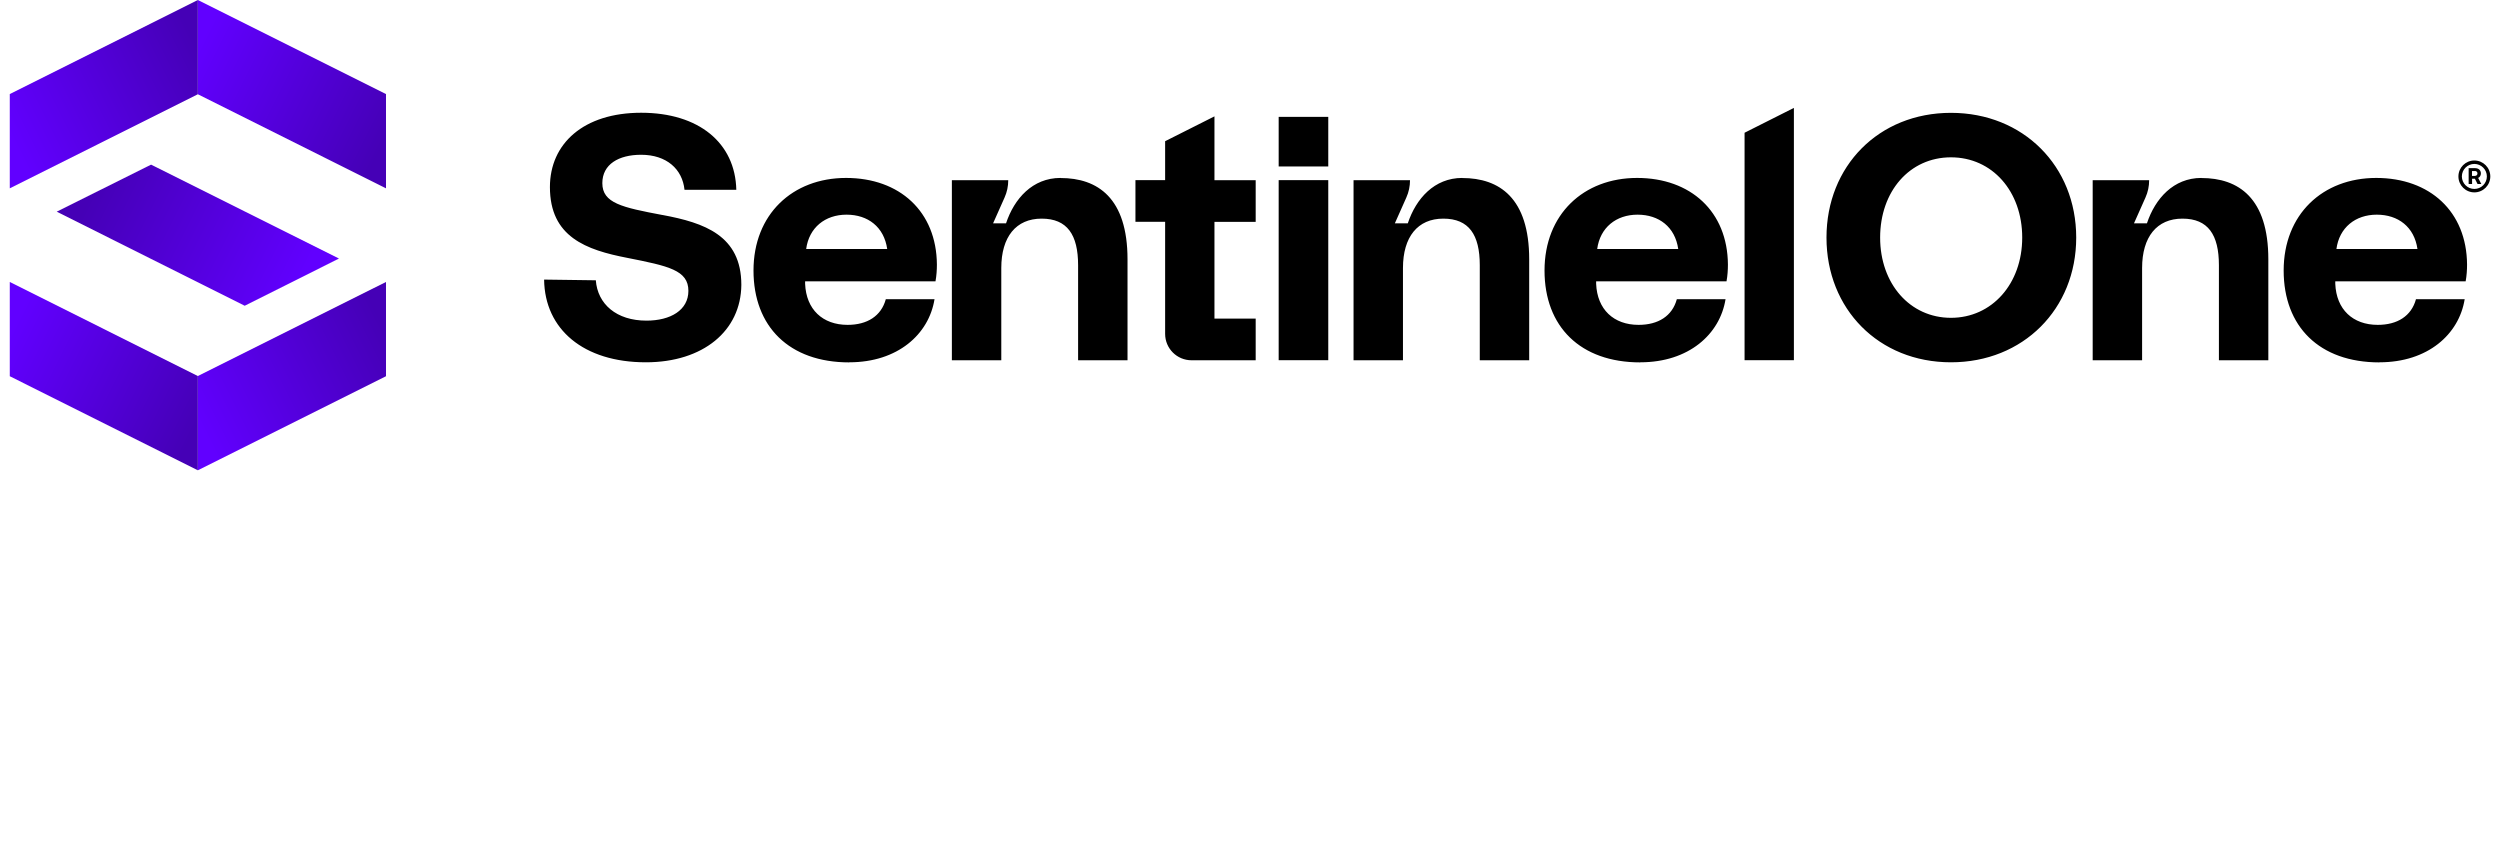
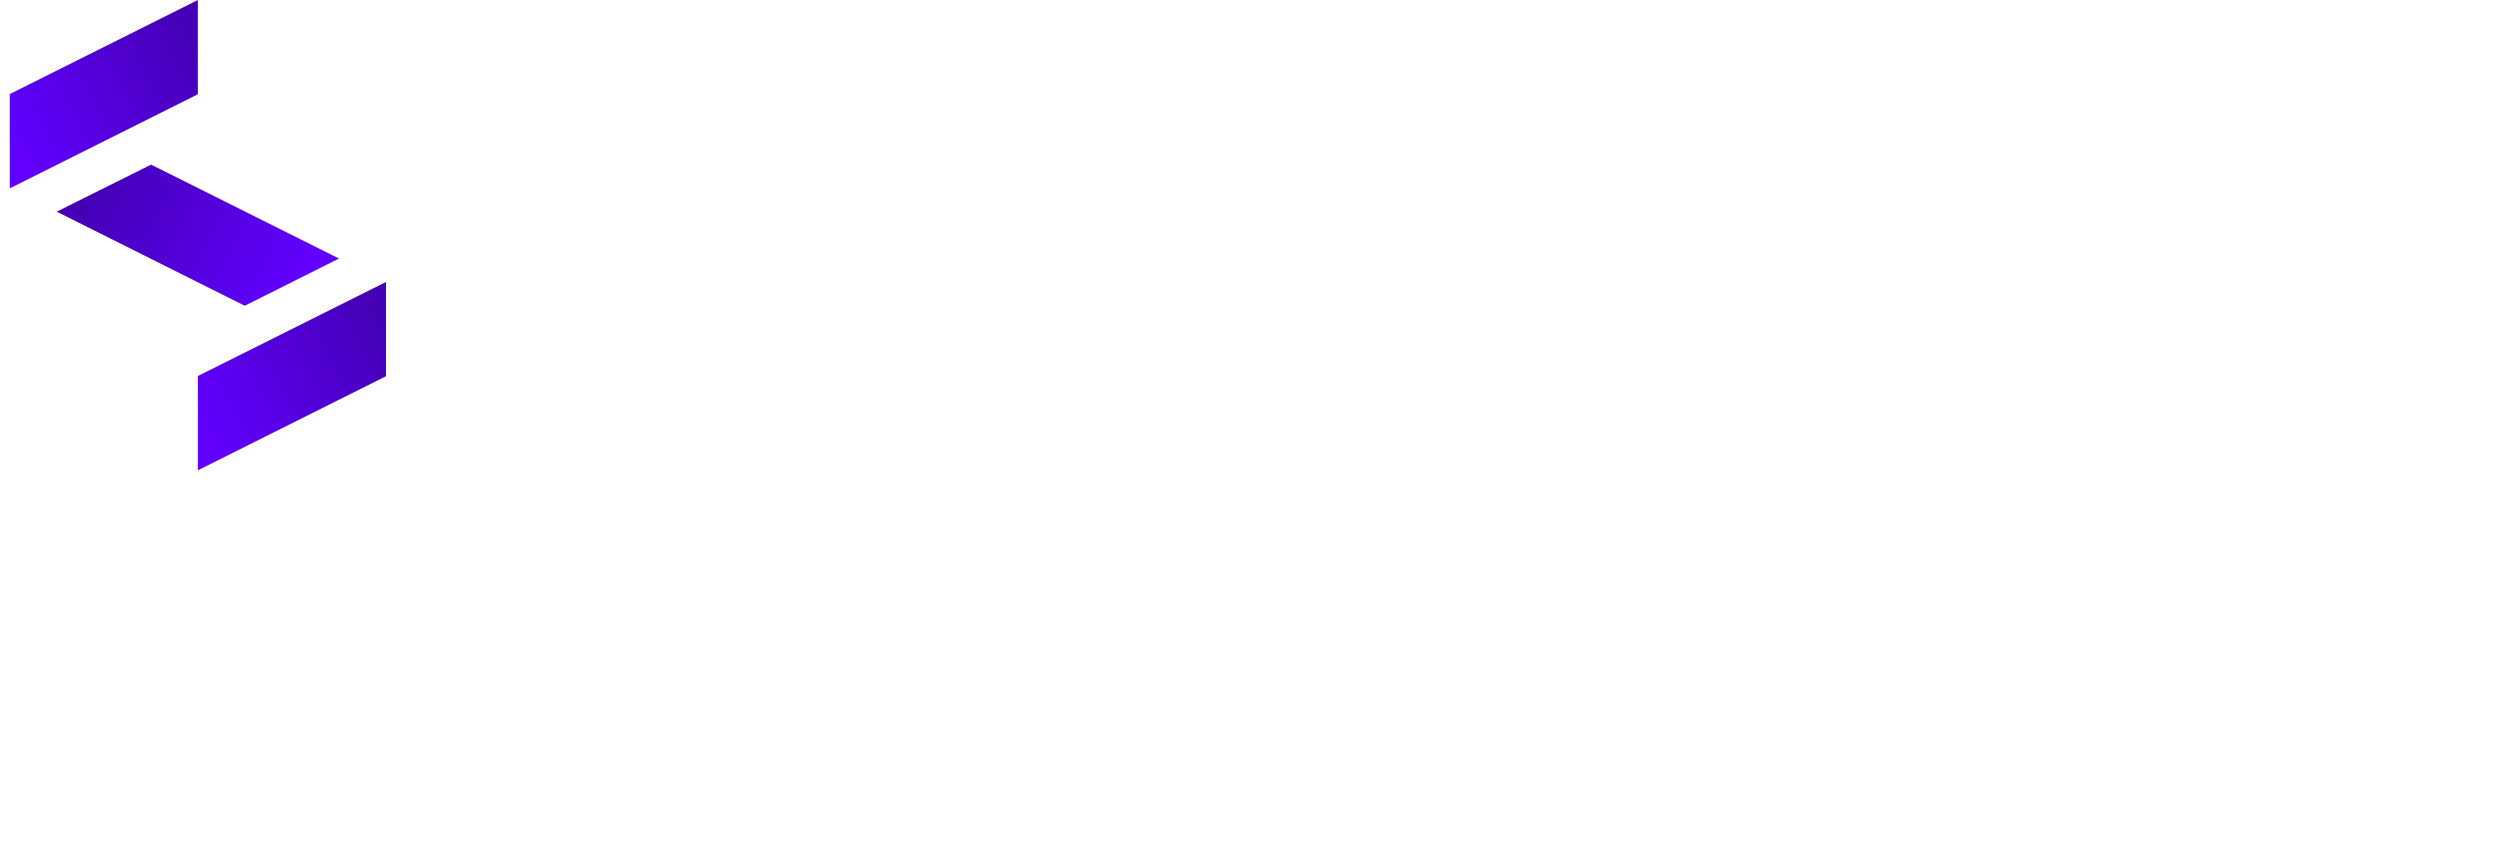
<svg xmlns="http://www.w3.org/2000/svg" xmlns:xlink="http://www.w3.org/1999/xlink" id="Ebene_6" data-name="Ebene 6" viewBox="0 0 283.81 96.06">
  <defs>
    <style>
      .cls-1 {
        fill: url(#Unbenannter_Verlauf_5-3);
      }

      .cls-2 {
        fill: url(#Unbenannter_Verlauf_5);
      }

      .cls-3 {
        fill: url(#Unbenannter_Verlauf_5-2);
      }

      .cls-4 {
        fill: url(#Unbenannter_Verlauf_2-2);
      }

      .cls-5 {
        fill: url(#Unbenannter_Verlauf_2);
      }
    </style>
    <linearGradient id="Unbenannter_Verlauf_2" data-name="Unbenannter Verlauf 2" x1="322.76" y1="-145.47" x2="301.54" y2="-134.85" gradientTransform="translate(-279.08 -129.51) scale(1 -1)" gradientUnits="userSpaceOnUse">
      <stop offset="0" stop-color="#4500b6" />
      <stop offset="1" stop-color="#6100ff" />
    </linearGradient>
    <linearGradient id="Unbenannter_Verlauf_2-2" data-name="Unbenannter Verlauf 2" x1="322.76" y1="2764.21" x2="301.54" y2="2774.83" gradientTransform="translate(-279.08 -2726.78)" xlink:href="#Unbenannter_Verlauf_2" />
    <linearGradient id="Unbenannter_Verlauf_5" data-name="Unbenannter Verlauf 5" x1="-2383.28" y1="-145.47" x2="-2404.5" y2="-134.85" gradientTransform="translate(-2382.02 -129.51) rotate(-180)" gradientUnits="userSpaceOnUse">
      <stop offset="0" stop-color="#6100ff" />
      <stop offset="1" stop-color="#4500b6" />
    </linearGradient>
    <linearGradient id="Unbenannter_Verlauf_5-2" data-name="Unbenannter Verlauf 5" x1="-2383.28" y1="2764.21" x2="-2404.5" y2="2774.83" gradientTransform="translate(-2382.02 -2726.78) rotate(-180) scale(1 -1)" xlink:href="#Unbenannter_Verlauf_5" />
    <linearGradient id="Unbenannter_Verlauf_5-3" data-name="Unbenannter Verlauf 5" x1="312.94" y1="-161.91" x2="289.98" y2="-150.41" gradientTransform="translate(-279.08 -129.51) scale(1 -1)" xlink:href="#Unbenannter_Verlauf_5" />
  </defs>
  <g id="Logo">
    <g>
-       <path d="M75.21,24.41h.02c4.72.88,8.93,2.32,8.93,7.93-.04,5.21-4.33,8.79-10.84,8.79-7.07,0-11.48-3.74-11.55-9.39l5.87.08c.2,2.7,2.34,4.58,5.75,4.58,2.73,0,4.76-1.19,4.76-3.38,0-2.35-2.27-2.82-6.91-3.74-4.72-.91-8.81-2.39-8.81-8.04,0-4.94,3.82-8.44,10.36-8.44s10.68,3.42,10.8,8.75h-5.88c-.24-2.35-2.03-3.98-4.93-3.98-2.54,0-4.4,1.08-4.4,3.22,0,2.27,2.22,2.75,6.83,3.62h0s0,0,0,0ZM120.39,20.2c-3.17,0-5.25,2.35-6.18,5.15h-1.47l1.3-2.92c.28-.62.42-1.29.42-1.97h-6.4v20.44h5.61v-10.47c0-3.54,1.67-5.61,4.58-5.61s4.14,1.83,4.14,5.29v10.79h5.61v-11.46c0-6.96-3.38-9.23-7.6-9.23h0ZM166,20.2c-3.17,0-5.25,2.35-6.18,5.15h-1.47l1.3-2.92c.28-.62.42-1.29.42-1.97h-6.41v20.44h5.61v-10.47c0-3.54,1.67-5.61,4.58-5.61s4.14,1.83,4.14,5.29v10.79h5.61v-11.46c0-6.96-3.38-9.23-7.6-9.23h0,0ZM150.79,20.45h-5.63v20.44h5.63v-20.44h0ZM203.65,12.25l-5.6,2.82v25.82h5.6V12.25ZM150.79,13.27h-5.63v5.63h5.63v-5.63ZM137.87,20.45v-7.24l-5.6,2.82v4.42h-3.37v4.73h3.37v12.72c0,1.66,1.34,3,3,3h7.28v-4.73h-4.68v-10.98h4.68v-4.73s-4.68,0-4.68,0ZM186.22,41.13c5.49,0,9.03-3.18,9.67-7.16h-5.53c-.52,1.91-2.11,2.91-4.34,2.91-2.83,0-4.7-1.75-4.82-4.66v-.28h14.8c.12-.64.16-1.31.16-1.91-.04-6.01-4.22-9.83-10.31-9.83s-10.51,4.14-10.51,10.51,4.06,10.43,10.87,10.43h0ZM181.32,28.27c.32-2.43,2.15-3.9,4.58-3.9s4.26,1.39,4.62,3.9h-9.19,0ZM249.91,20.2c-3.17,0-5.25,2.35-6.18,5.15h-1.47l1.3-2.92c.28-.62.42-1.29.42-1.97h-6.41v20.44h5.61v-10.47c0-3.54,1.67-5.61,4.58-5.61s4.14,1.83,4.14,5.29v10.79h5.61v-11.46c0-6.96-3.38-9.23-7.6-9.23h0,0ZM270.13,41.13c5.49,0,9.03-3.18,9.67-7.16h-5.53c-.52,1.91-2.11,2.91-4.34,2.91-2.83,0-4.7-1.75-4.82-4.66v-.28h14.8c.12-.64.16-1.31.16-1.91-.04-6.01-4.22-9.83-10.31-9.83s-10.51,4.14-10.51,10.51,4.06,10.43,10.87,10.43h0ZM265.24,28.27c.32-2.43,2.15-3.9,4.58-3.9s4.26,1.39,4.62,3.9h-9.19,0ZM96.42,41.13c5.49,0,9.03-3.18,9.67-7.16h-5.53c-.52,1.91-2.11,2.91-4.34,2.91-2.83,0-4.7-1.75-4.82-4.66v-.28h14.8c.12-.64.16-1.31.16-1.91-.04-6.01-4.22-9.83-10.31-9.83s-10.51,4.14-10.51,10.51,4.06,10.43,10.87,10.43h0ZM91.52,28.27c.32-2.43,2.15-3.9,4.58-3.9s4.26,1.39,4.62,3.9h-9.19,0ZM235.7,26.97c0-8.12-6.02-14.16-14.22-14.16s-14.13,6.05-14.13,14.16,5.93,14.16,14.13,14.16,14.22-6.05,14.22-14.16ZM213.44,26.97c0-5.25,3.35-9.11,8.04-9.11s8.09,3.86,8.09,9.11-3.44,9.11-8.09,9.11-8.04-3.86-8.04-9.11ZM280.25,20.89h.39v-.6h.32l.3.6h.43l-.36-.69c.19-.09.31-.28.31-.51,0-.37-.26-.6-.66-.6h-.73v1.8h0ZM280.95,19.41c.18,0,.3.11.3.28s-.12.28-.3.28h-.32v-.55h.32ZM282.71,20.03c0-1-.81-1.81-1.81-1.81s-1.81.81-1.81,1.81.81,1.81,1.81,1.81,1.81-.81,1.81-1.81ZM282.32,20.03c0,.78-.64,1.42-1.42,1.42s-1.42-.64-1.42-1.42.64-1.42,1.42-1.42,1.42.64,1.42,1.42Z" />
      <g>
-         <polygon class="cls-5" points="22.46 10.7 43.82 21.38 43.82 10.68 22.46 0 22.46 10.7 22.46 10.7" />
        <polygon class="cls-4" points="22.46 42.69 43.82 32.01 43.82 42.71 22.46 53.39 22.46 42.69 22.46 42.69" />
        <polygon class="cls-2" points="22.46 10.7 1.11 21.38 1.11 10.68 22.46 0 22.46 10.7 22.46 10.7" />
-         <polygon class="cls-3" points="22.46 42.69 1.11 32.01 1.11 42.71 22.46 53.39 22.46 42.69 22.46 42.69" />
        <polygon class="cls-1" points="6.44 24.03 27.78 34.71 38.48 29.35 17.15 18.69 6.44 24.03" />
      </g>
    </g>
  </g>
</svg>